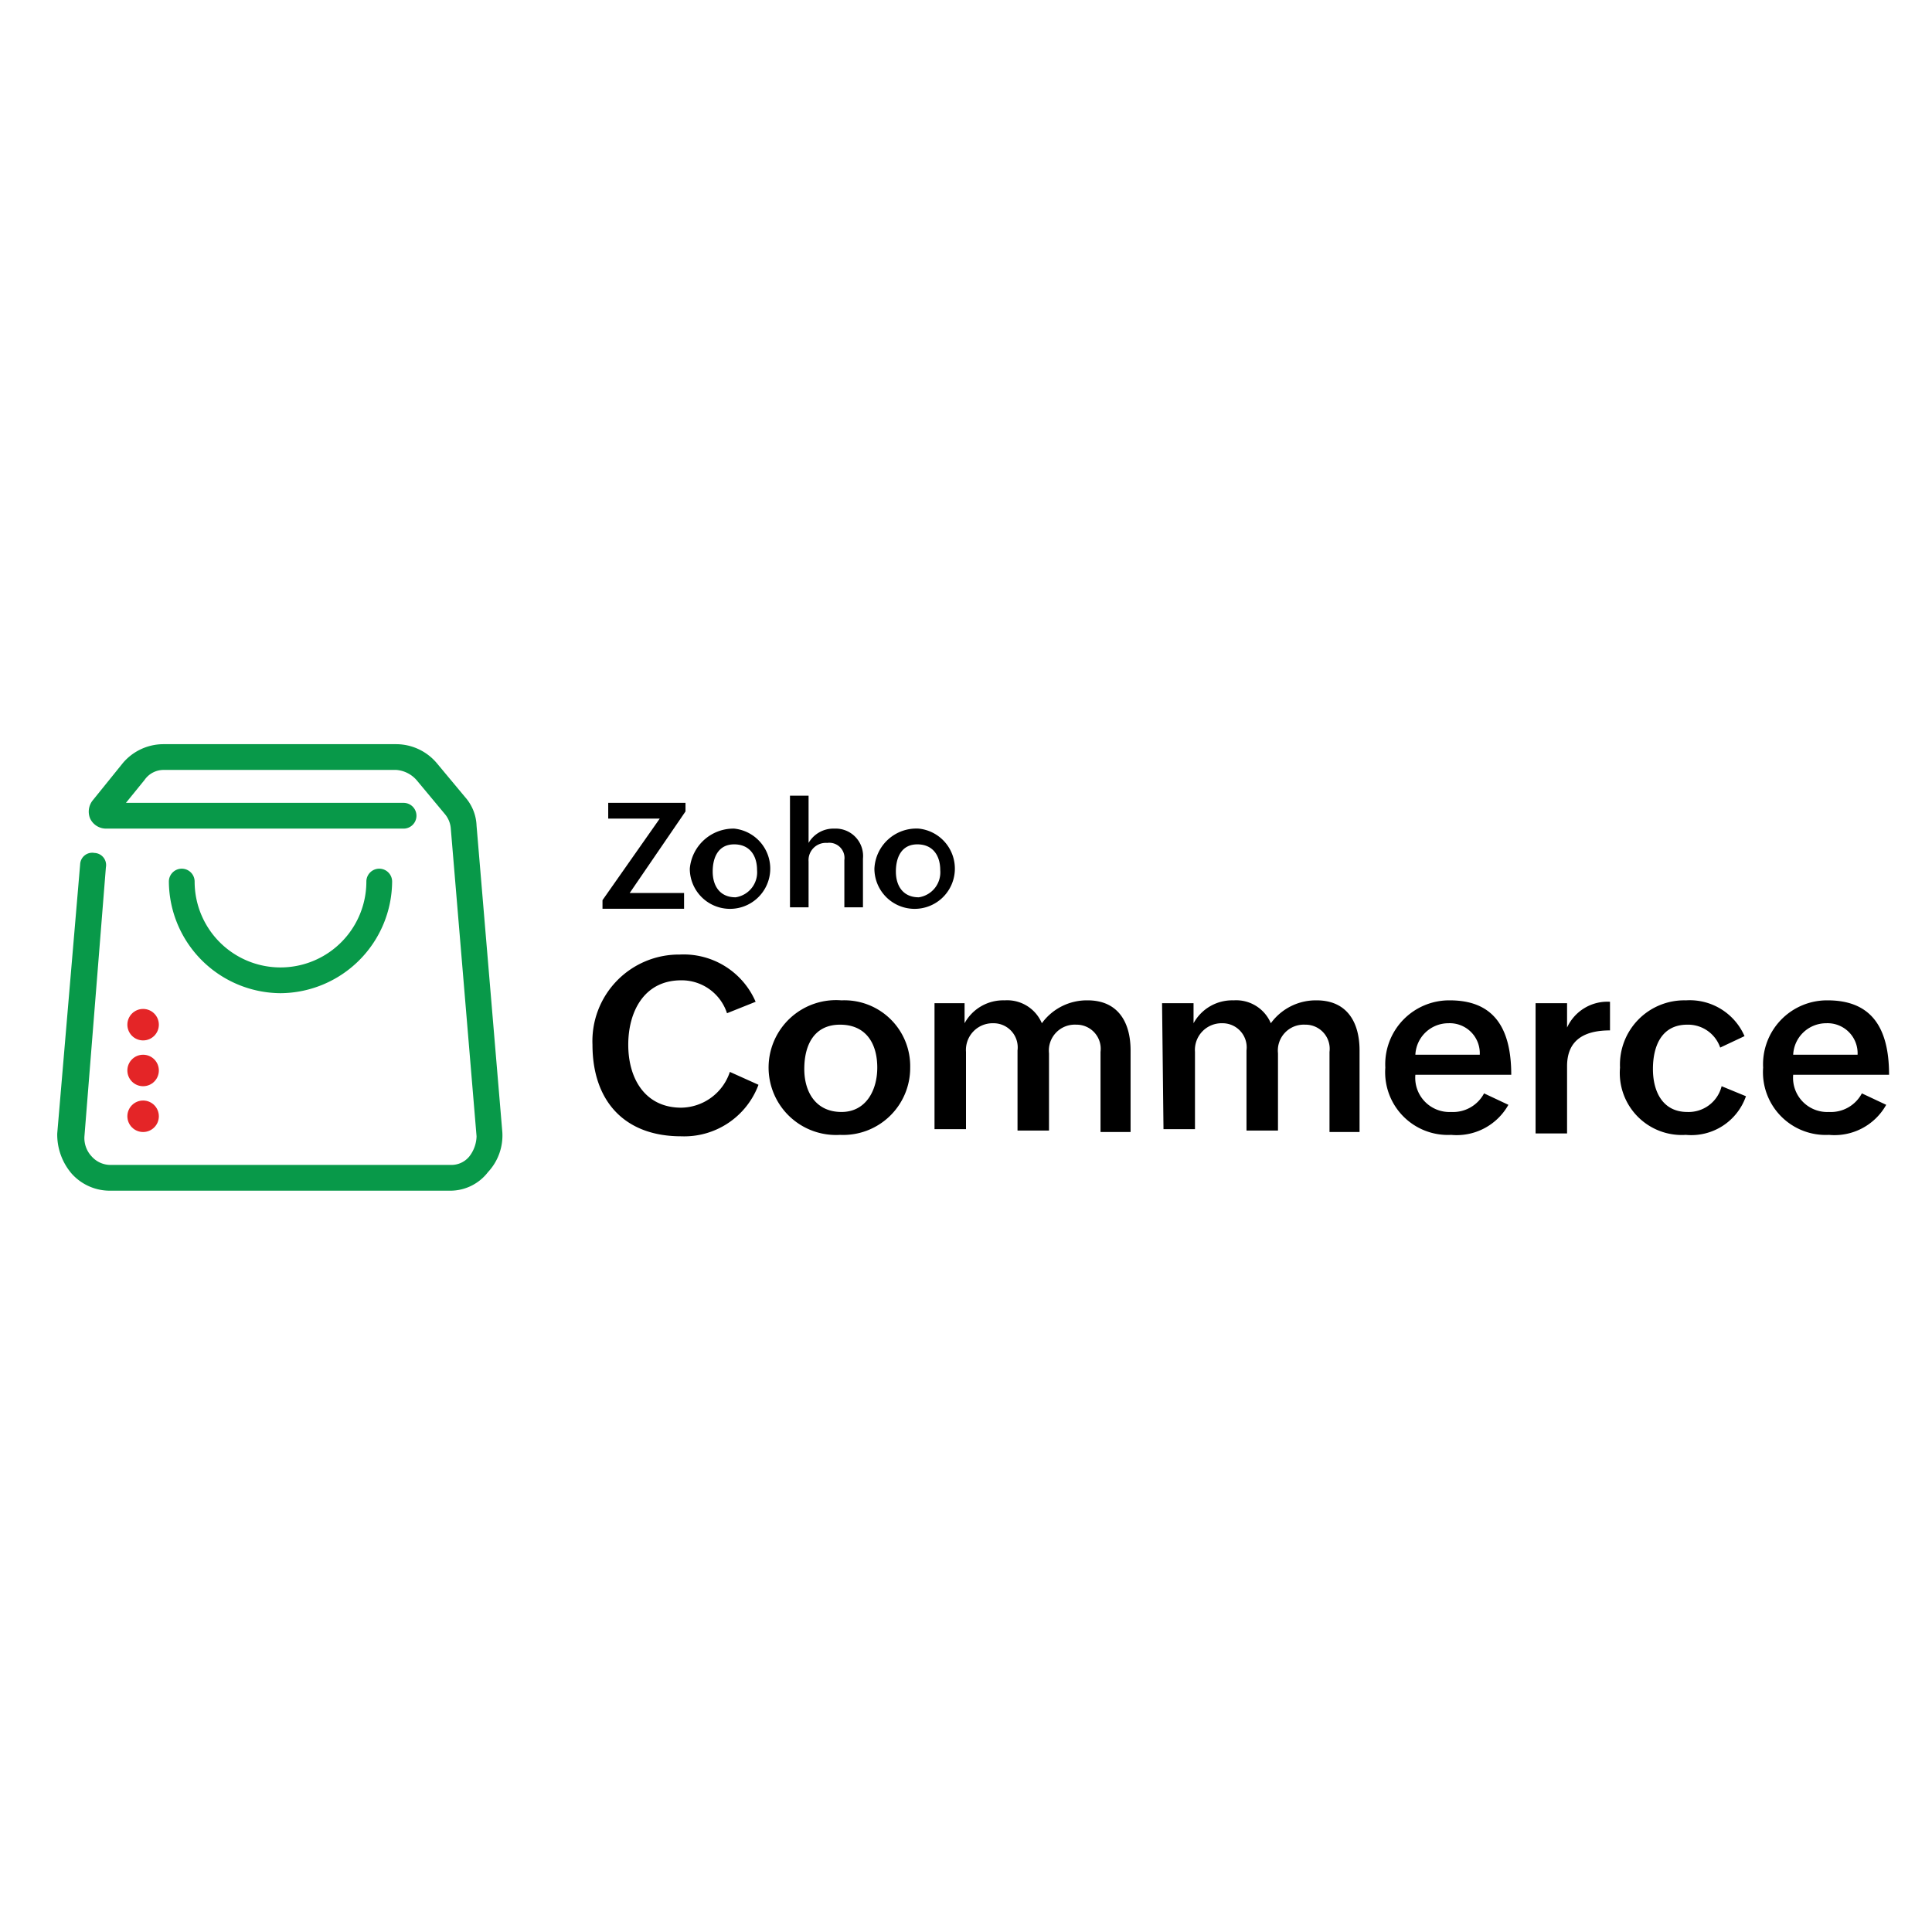
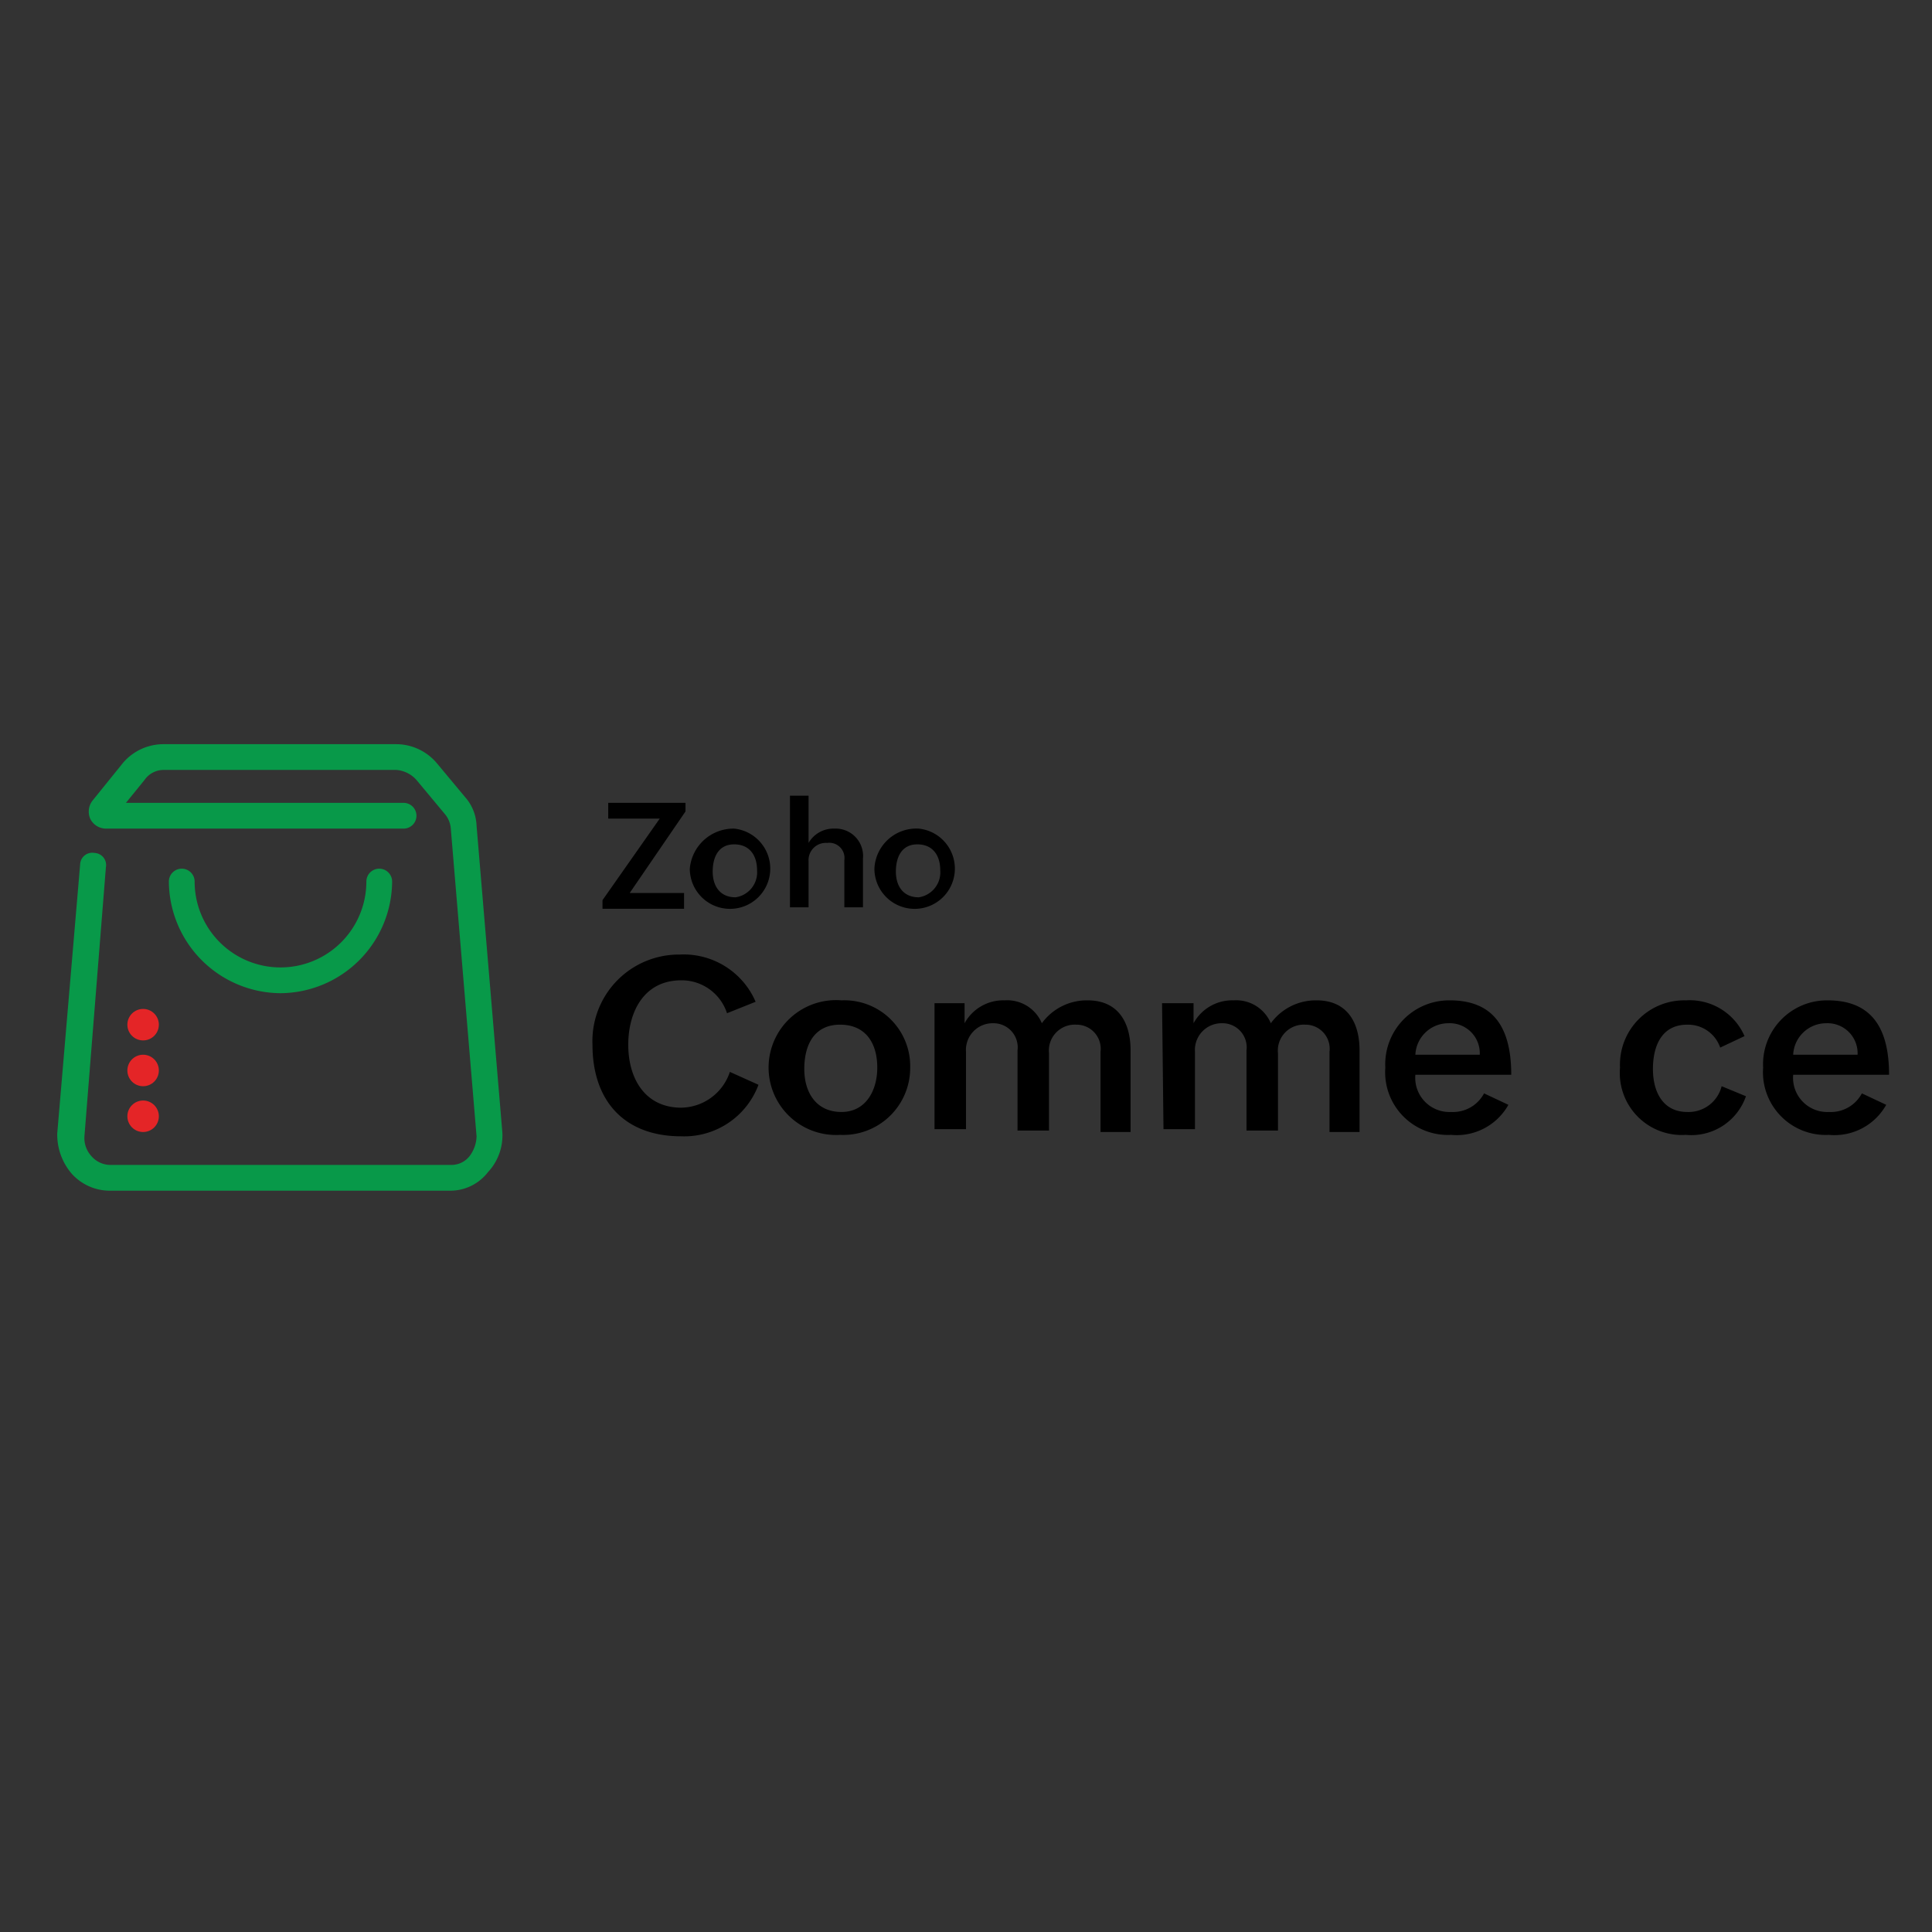
<svg xmlns="http://www.w3.org/2000/svg" width="135" height="135" viewBox="0 0 135 135">
  <rect x="0" y="0" width="135" height="135" fill="#333333" stroke="none" />
  <defs>
    <clipPath id="clip-zohocommerce-logo">
      <rect width="135" height="135" />
    </clipPath>
  </defs>
  <g id="zohocommerce-logo" clip-path="url(#clip-zohocommerce-logo)">
-     <rect width="135" height="135" fill="#fff" />
    <g id="zohocommerce-logo-2" data-name="zohocommerce-logo" transform="translate(0.5 0.1)">
      <g id="Group_31" data-name="Group 31">
        <g id="Group_29" data-name="Group 29">
          <path id="Path_24068" data-name="Path 24068" d="M52.5,75.7a5.537,5.537,0,0,1-5.4,3.6c-4,0-6.2-2.5-6.2-6.4A6.047,6.047,0,0,1,47,66.6a5.472,5.472,0,0,1,5.3,3.3l-2,.8a3.331,3.331,0,0,0-3.2-2.3c-2.6,0-3.7,2.2-3.7,4.5,0,2.4,1.2,4.4,3.7,4.4a3.634,3.634,0,0,0,3.4-2.5Z" />
          <path id="Path_24069" data-name="Path 24069" d="M58.3,69.8a4.6,4.6,0,0,1,4.8,4.7,4.68,4.68,0,0,1-4.9,4.7,4.712,4.712,0,1,1,.1-9.4Zm2.5,4.7c0-1.7-.8-3-2.6-3s-2.5,1.4-2.5,3.1c0,1.6.8,3,2.6,3C60,77.6,60.8,76.1,60.8,74.5Z" />
          <path id="Path_24070" data-name="Path 24070" d="M64.7,70h2.2v1.4a3.078,3.078,0,0,1,2.8-1.6,2.627,2.627,0,0,1,2.6,1.6,3.886,3.886,0,0,1,3.2-1.6c2.1,0,3,1.5,3,3.5V79H76.4V73.4a1.686,1.686,0,0,0-1.7-1.9,1.81,1.81,0,0,0-1.9,2v5.4H70.6V73.3a1.686,1.686,0,0,0-1.7-1.9,1.864,1.864,0,0,0-1.9,2v5.4H64.8V70Z" />
          <path id="Path_24071" data-name="Path 24071" d="M80.7,70h2.2v1.4a3.078,3.078,0,0,1,2.8-1.6,2.627,2.627,0,0,1,2.6,1.6,3.886,3.886,0,0,1,3.2-1.6c2.1,0,3,1.5,3,3.5V79H92.4V73.4a1.686,1.686,0,0,0-1.7-1.9,1.81,1.81,0,0,0-1.9,2v5.4H86.6V73.3a1.686,1.686,0,0,0-1.7-1.9,1.864,1.864,0,0,0-1.9,2v5.4H80.8L80.7,70Z" />
          <path id="Path_24072" data-name="Path 24072" d="M104.9,77.1a4.139,4.139,0,0,1-4,2.1,4.383,4.383,0,0,1-4.6-4.7,4.468,4.468,0,0,1,4.5-4.7c2.9,0,4.3,1.7,4.3,5.2H98.4a2.389,2.389,0,0,0,2.5,2.6,2.453,2.453,0,0,0,2.3-1.3Zm-2-3.5a2.1,2.1,0,0,0-2.2-2.2,2.308,2.308,0,0,0-2.3,2.2Z" />
-           <path id="Path_24073" data-name="Path 24073" d="M106.8,70H109v1.7a3.1,3.1,0,0,1,3-1.8v2c-1.7,0-3,.6-3,2.5v4.7h-2.2Z" />
          <path id="Path_24074" data-name="Path 24074" d="M121.5,76.5a4.042,4.042,0,0,1-4.2,2.7,4.332,4.332,0,0,1-4.6-4.7,4.492,4.492,0,0,1,4.6-4.7,4.177,4.177,0,0,1,4.1,2.5l-1.7.8a2.373,2.373,0,0,0-2.3-1.6c-1.8,0-2.4,1.5-2.4,3.1s.7,3,2.4,3a2.379,2.379,0,0,0,2.4-1.8Z" />
          <path id="Path_24075" data-name="Path 24075" d="M131.3,77.1a4.139,4.139,0,0,1-4,2.1,4.383,4.383,0,0,1-4.6-4.7,4.468,4.468,0,0,1,4.5-4.7c2.9,0,4.3,1.7,4.3,5.2h-6.7a2.389,2.389,0,0,0,2.5,2.6,2.453,2.453,0,0,0,2.3-1.3Zm-2-3.5a2.1,2.1,0,0,0-2.2-2.2,2.308,2.308,0,0,0-2.3,2.2Z" />
        </g>
        <g id="Group_30" data-name="Group 30">
          <path id="Path_24076" data-name="Path 24076" d="M41.6,62.8l4-5.7H42V56h5.4v.6l-3.9,5.7h3.8v1.1H41.6Z" />
          <path id="Path_24077" data-name="Path 24077" d="M50.8,57.8a2.811,2.811,0,1,1-3.1,2.8A3.064,3.064,0,0,1,50.8,57.8Zm1.6,2.9c0-1-.5-1.8-1.6-1.8s-1.5.9-1.5,1.9.5,1.8,1.6,1.8A1.765,1.765,0,0,0,52.4,60.7Z" />
          <path id="Path_24078" data-name="Path 24078" d="M54.7,55.5H56v3.3a2.006,2.006,0,0,1,1.8-1,1.916,1.916,0,0,1,2,2.1v3.4H58.5V60a1.061,1.061,0,0,0-1.2-1.2A1.208,1.208,0,0,0,56,60.1v3.2H54.7Z" />
          <path id="Path_24079" data-name="Path 24079" d="M63.7,57.8a2.811,2.811,0,1,1-3.1,2.8A2.934,2.934,0,0,1,63.7,57.8Zm1.5,2.9c0-1-.5-1.8-1.6-1.8s-1.5.9-1.5,1.9.5,1.8,1.6,1.8A1.765,1.765,0,0,0,65.2,60.7Z" />
        </g>
      </g>
      <g id="Group_37" data-name="Group 37">
        <g id="Group_32" data-name="Group 32">
          <path id="Path_24080" data-name="Path 24080" d="M31,83.1H7.2a3.571,3.571,0,0,1-2.7-1.2,4.192,4.192,0,0,1-1-2.8L5.1,60.3a.846.846,0,0,1,1-.8.846.846,0,0,1,.8,1L5.4,79.3a1.872,1.872,0,0,0,.5,1.4,1.76,1.76,0,0,0,1.3.6H31a1.612,1.612,0,0,0,1.3-.6,2.389,2.389,0,0,0,.5-1.4L31,57.8a1.777,1.777,0,0,0-.4-1l-2-2.4a2.1,2.1,0,0,0-1.4-.7H11a1.622,1.622,0,0,0-1.4.7L8.3,56H27.7a.9.9,0,0,1,0,1.8H6.9a1.23,1.23,0,0,1-1.1-.7A1.258,1.258,0,0,1,6,55.8l2.1-2.6a3.721,3.721,0,0,1,2.8-1.3H27.2A3.721,3.721,0,0,1,30,53.2l2,2.4a3.176,3.176,0,0,1,.8,2L34.6,79a3.743,3.743,0,0,1-1,2.8A3.317,3.317,0,0,1,31,83.1Z" fill="#089949" />
        </g>
        <g id="Group_33" data-name="Group 33">
-           <path id="Path_24081" data-name="Path 24081" d="M19.1,69.3a7.853,7.853,0,0,1-7.8-7.8.9.9,0,1,1,1.8,0,6,6,0,1,0,12,0,.9.9,0,1,1,1.8,0,7.853,7.853,0,0,1-7.8,7.8Z" fill="#089949" />
+           <path id="Path_24081" data-name="Path 24081" d="M19.1,69.3a7.853,7.853,0,0,1-7.8-7.8.9.9,0,1,1,1.8,0,6,6,0,1,0,12,0,.9.9,0,1,1,1.8,0,7.853,7.853,0,0,1-7.8,7.8" fill="#089949" />
        </g>
        <g id="Group_34" data-name="Group 34">
          <circle id="Ellipse_2" data-name="Ellipse 2" cx="1.1" cy="1.1" r="1.1" transform="translate(8.4 70.4)" fill="#e42527" />
        </g>
        <g id="Group_35" data-name="Group 35">
          <circle id="Ellipse_3" data-name="Ellipse 3" cx="1.1" cy="1.1" r="1.1" transform="translate(8.4 73.6)" fill="#e42527" />
        </g>
        <g id="Group_36" data-name="Group 36">
          <circle id="Ellipse_4" data-name="Ellipse 4" cx="1.1" cy="1.1" r="1.1" transform="translate(8.4 76.8)" fill="#e42527" />
        </g>
      </g>
    </g>
  </g>
</svg>